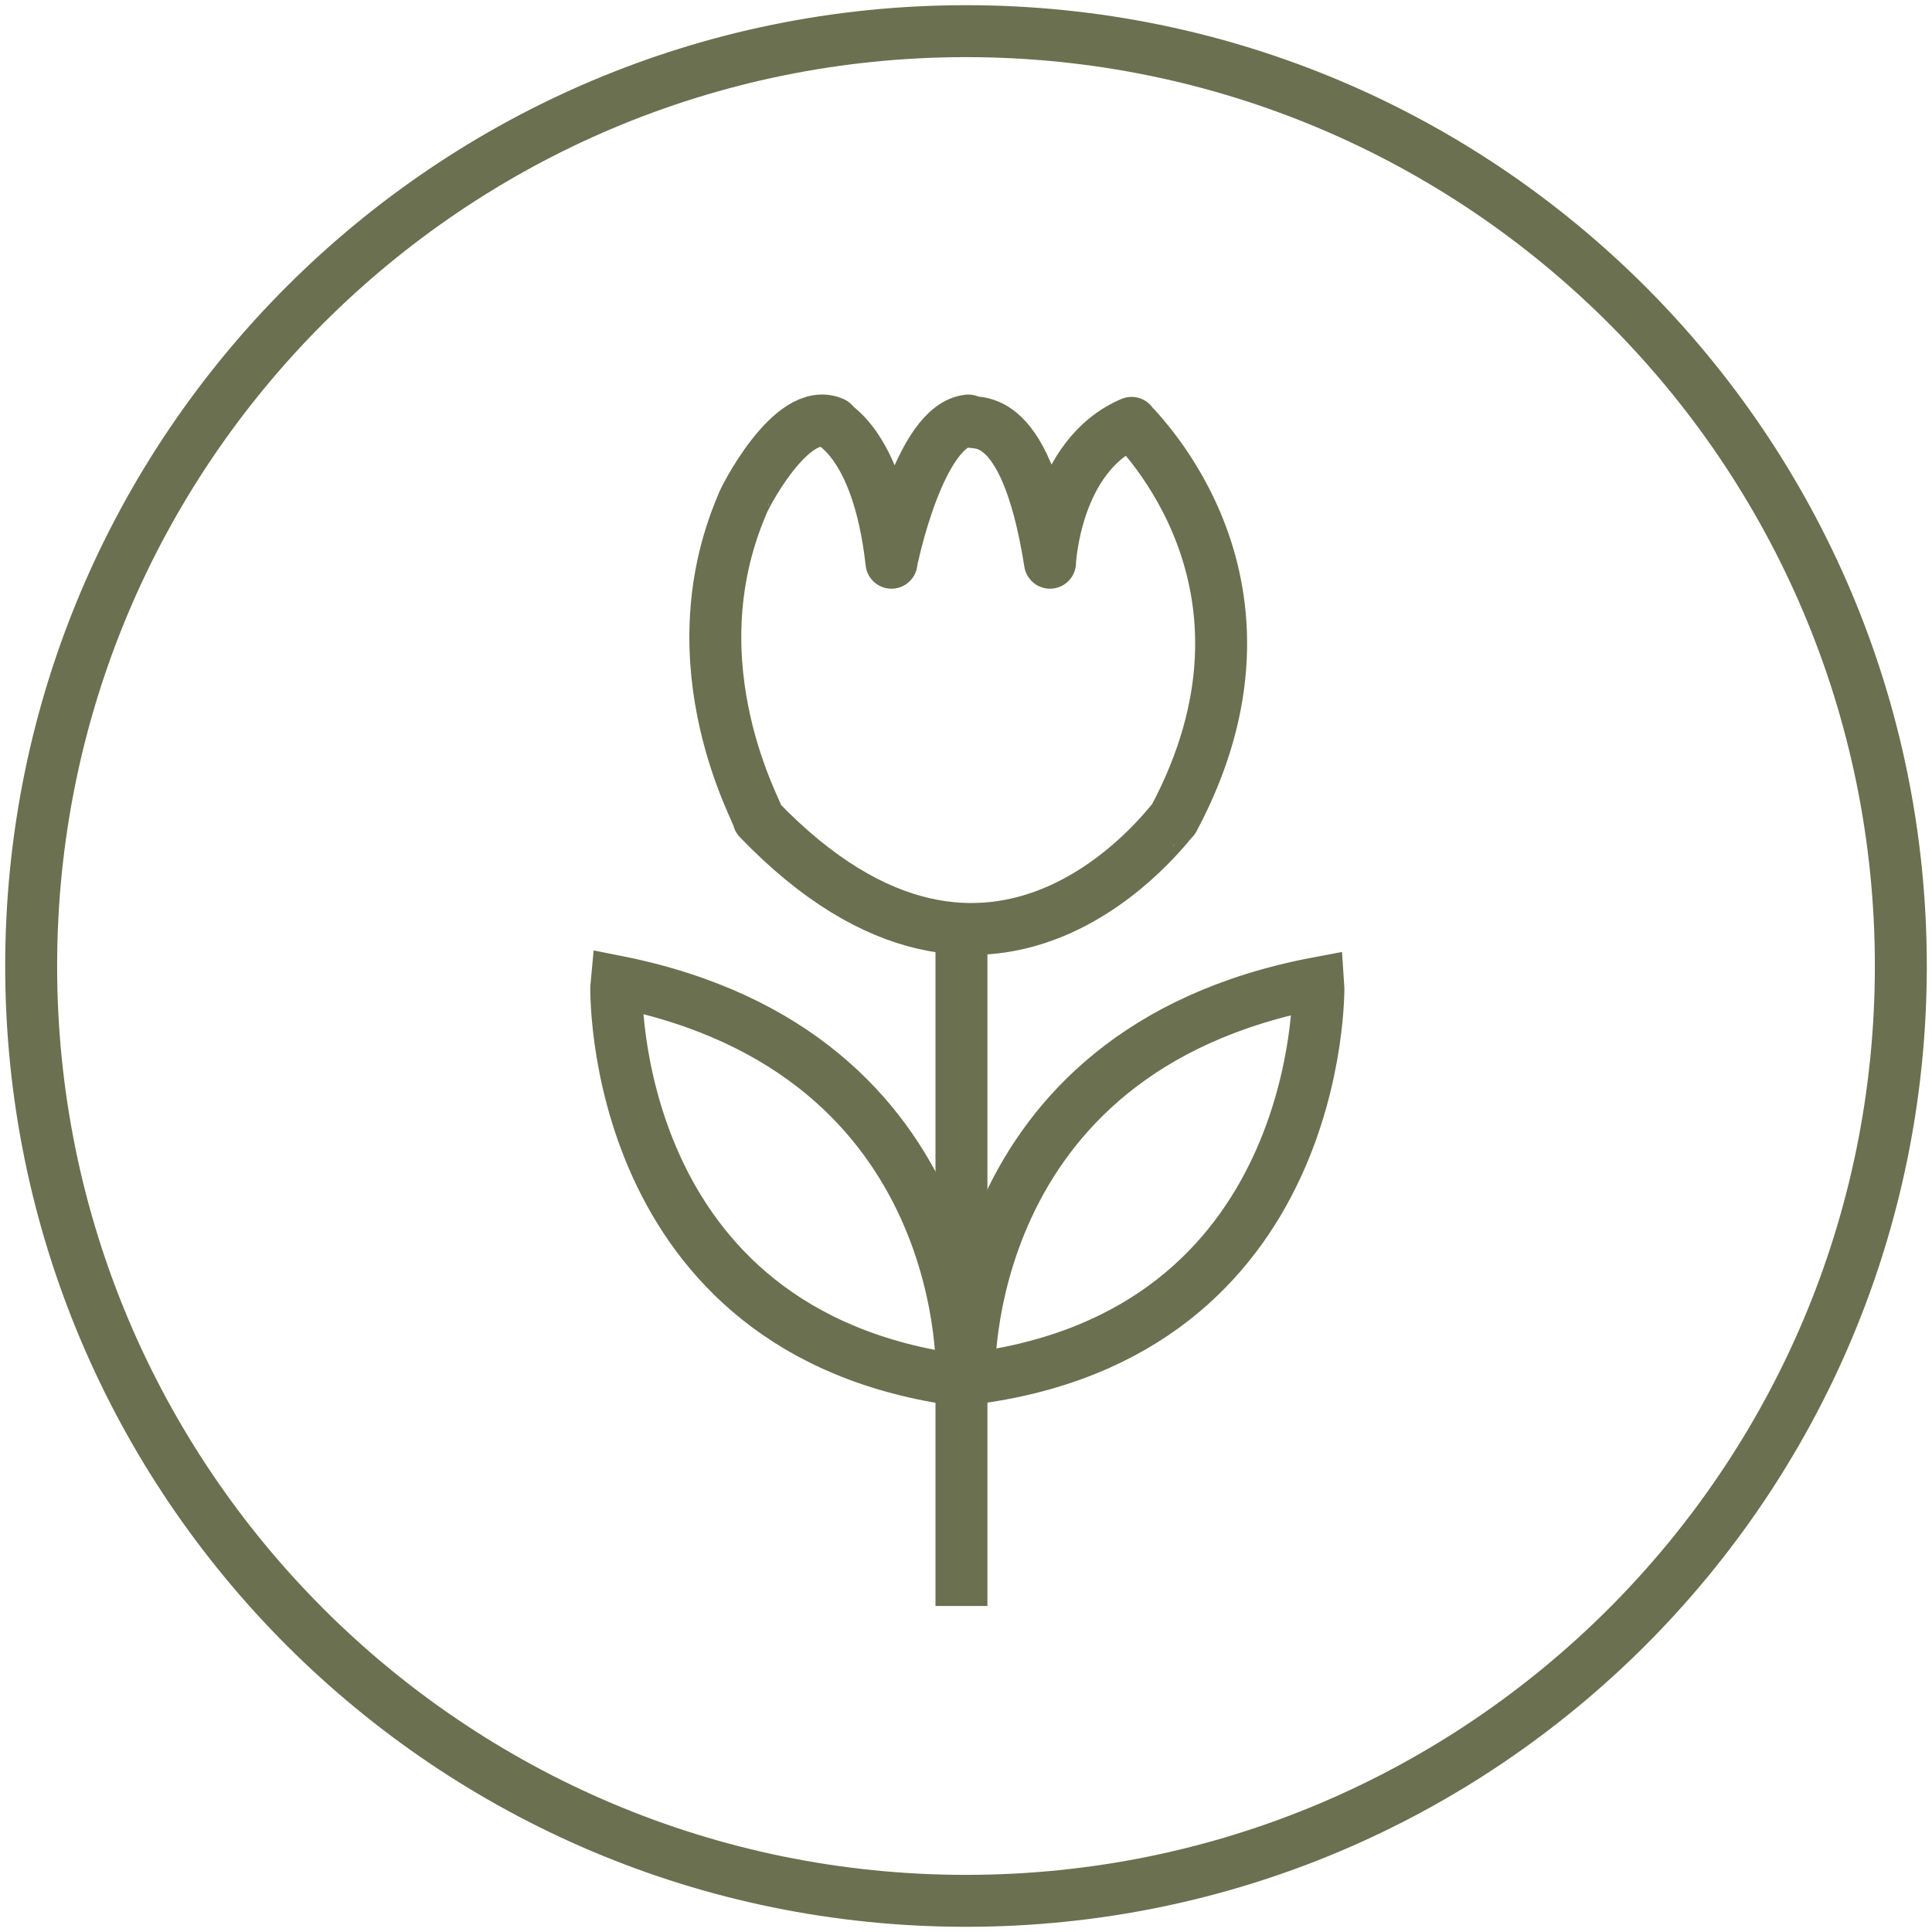
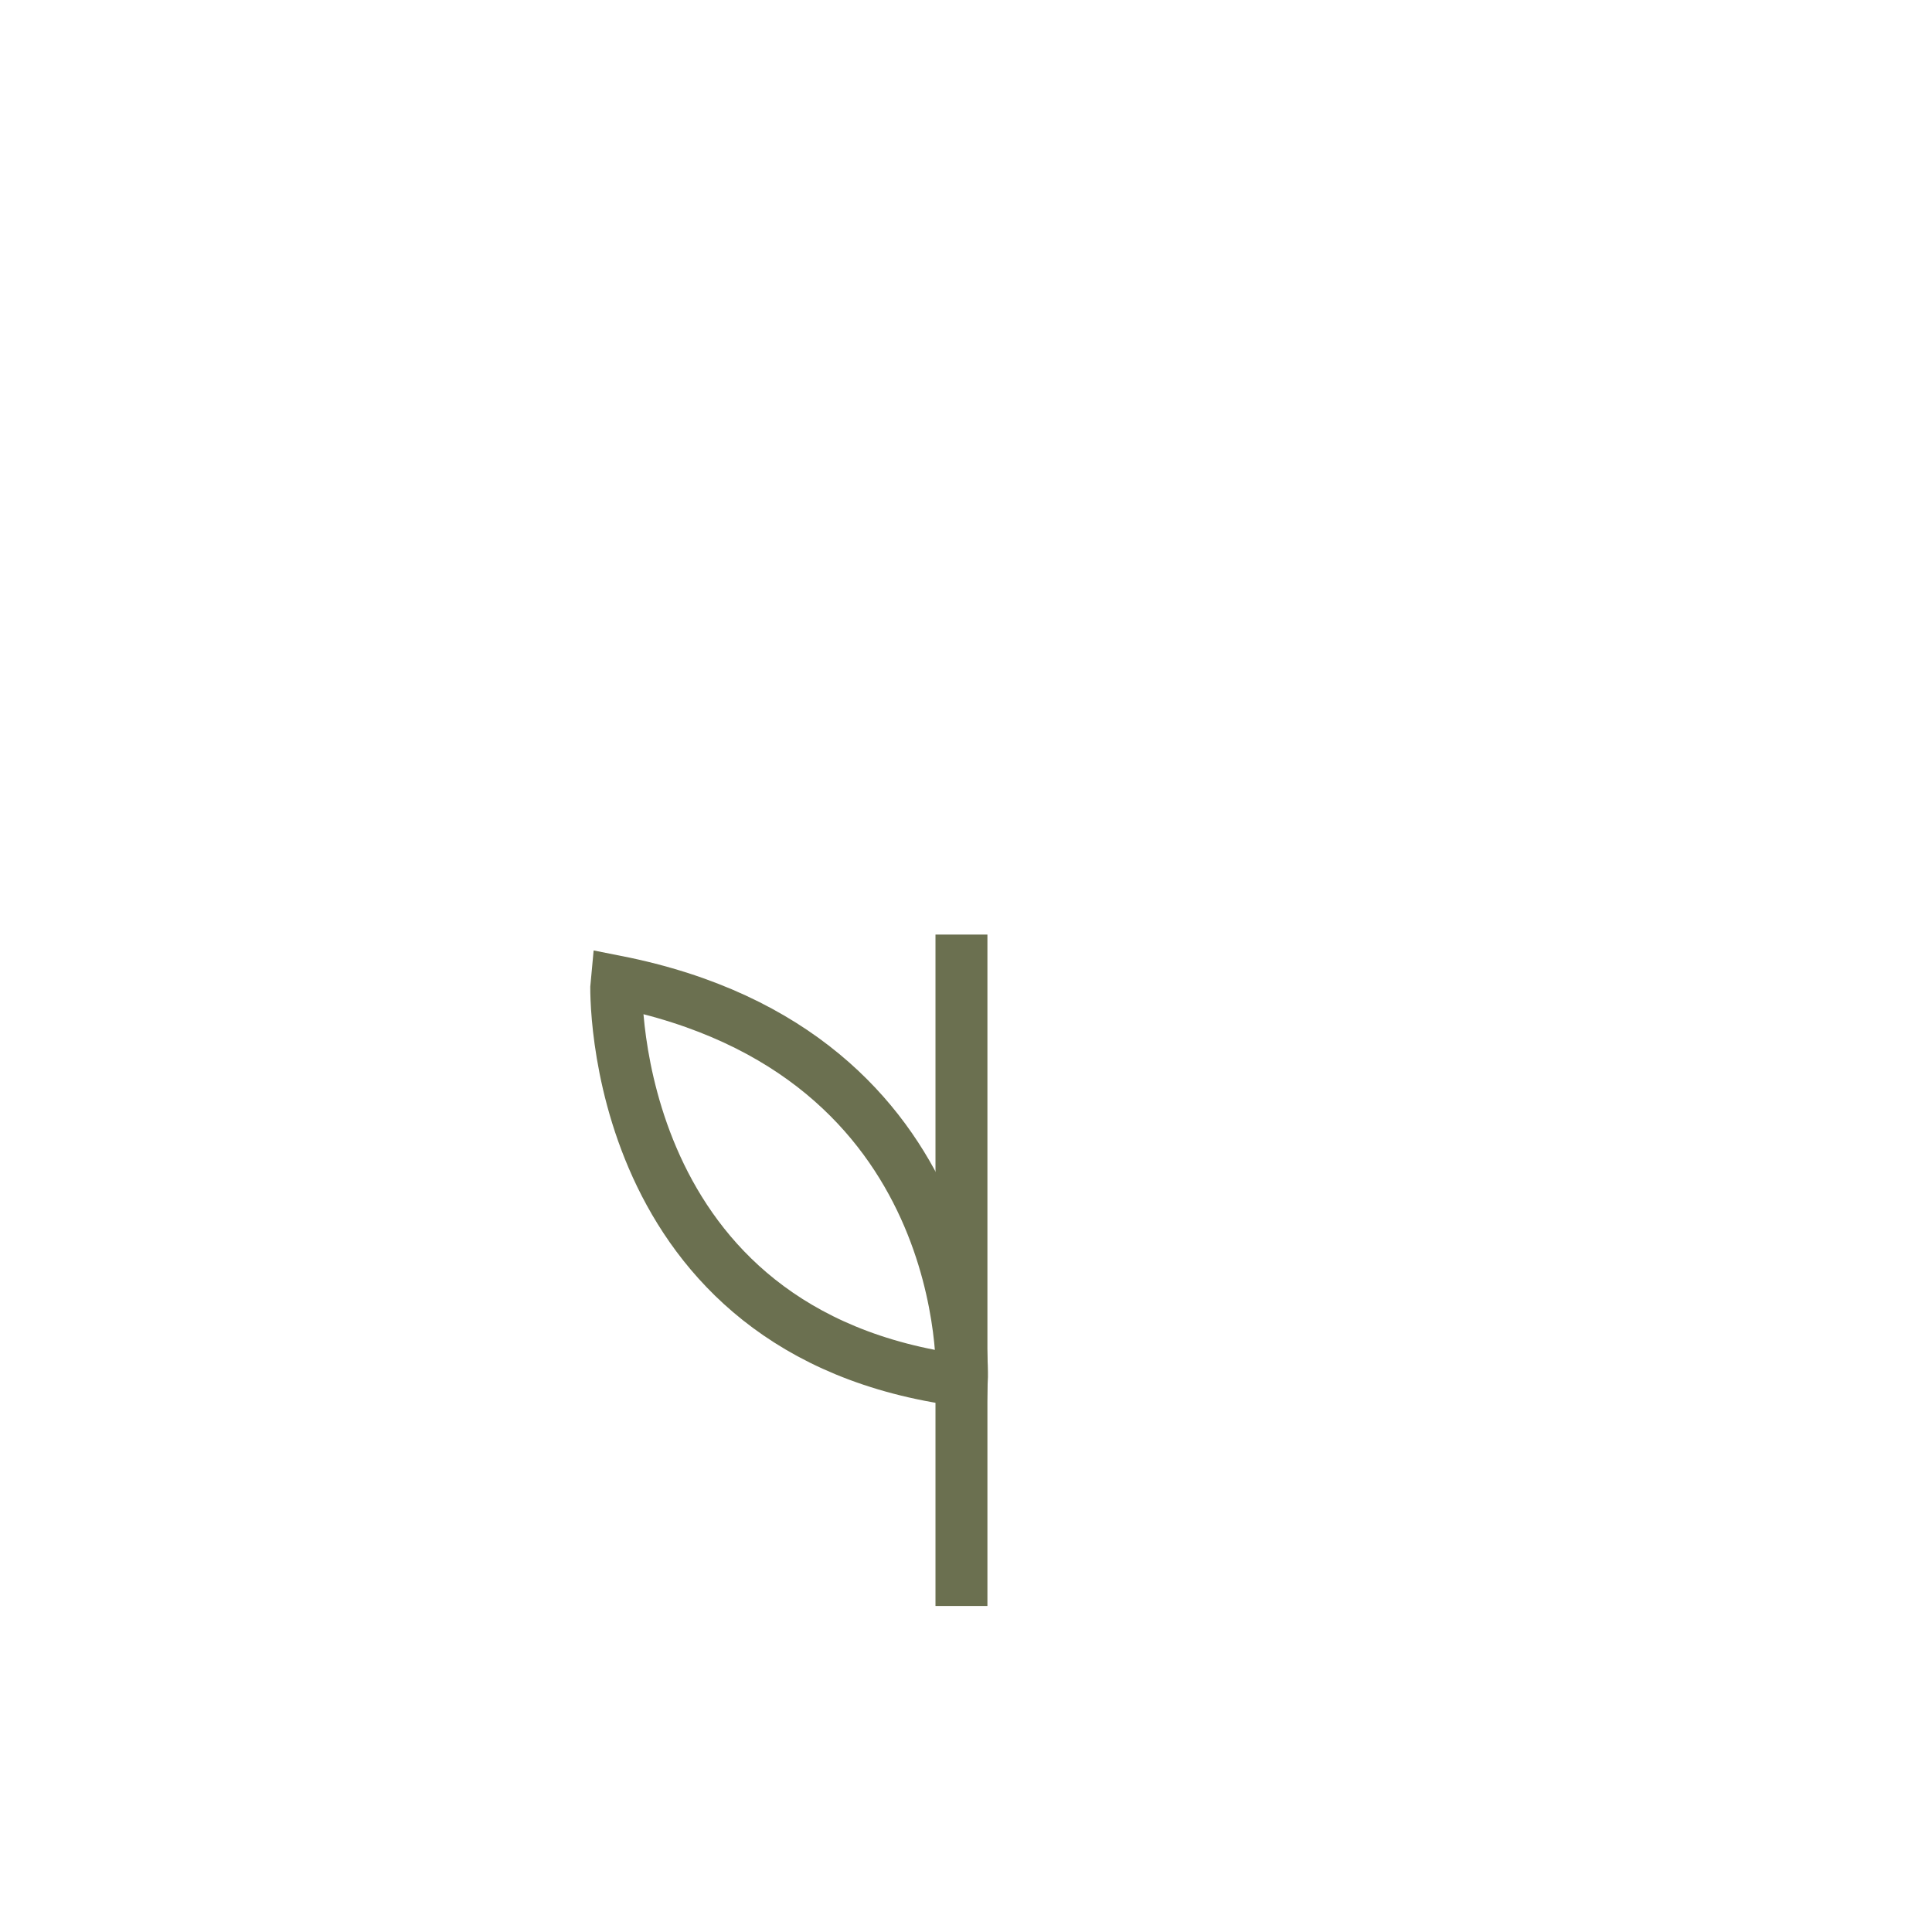
<svg xmlns="http://www.w3.org/2000/svg" fill="none" viewBox="0 0 93 93" height="93" width="93">
  <g id="Icon">
    <g id="Group">
-       <path stroke-miterlimit="10" stroke-width="2.5" stroke="#6B7050" d="M46.651 66.376C46.651 66.376 46.045 50.586 63.462 47.31C63.495 47.736 63.652 64.288 46.651 66.376Z" id="Vector" />
      <path stroke-miterlimit="10" stroke-width="2.5" stroke="#6B7050" d="M46.302 66.455C46.302 66.455 47.043 50.677 29.671 47.243C29.626 47.658 29.323 64.222 46.302 66.455Z" id="Vector_2" />
      <path stroke-miterlimit="10" stroke-width="2.5" stroke="#6B7050" d="M46.281 44.987V77.306" id="Vector_3" />
-       <path stroke-linejoin="round" stroke-linecap="round" stroke-miterlimit="10" stroke-width="2.5" stroke="#6B7050" d="M50.544 27.088C50.544 27.088 50.768 21.926 54.471 20.355C54.696 20.692 62.551 28.098 56.491 39.432C56.379 39.432 47.962 51.327 36.516 39.432C36.628 39.32 32.364 32.138 35.73 24.282C35.73 24.17 38.087 19.457 40.107 20.355C39.77 20.355 42.239 21.028 42.913 27.088C42.913 26.976 44.259 20.467 46.616 20.243C46.728 20.579 49.309 19.233 50.544 27.088Z" id="Vector_4" />
    </g>
-     <path stroke-linejoin="round" stroke-linecap="round" stroke-miterlimit="10" stroke-width="2.5" stroke="#6B7050" d="M46.5 91.5C71.353 91.5 91.5 71.353 91.5 46.5C91.5 21.647 71.353 1.5 46.5 1.5C21.647 1.5 1.5 21.647 1.5 46.5C1.5 71.353 21.647 91.5 46.5 91.5Z" id="Vector_5" />
  </g>
</svg>